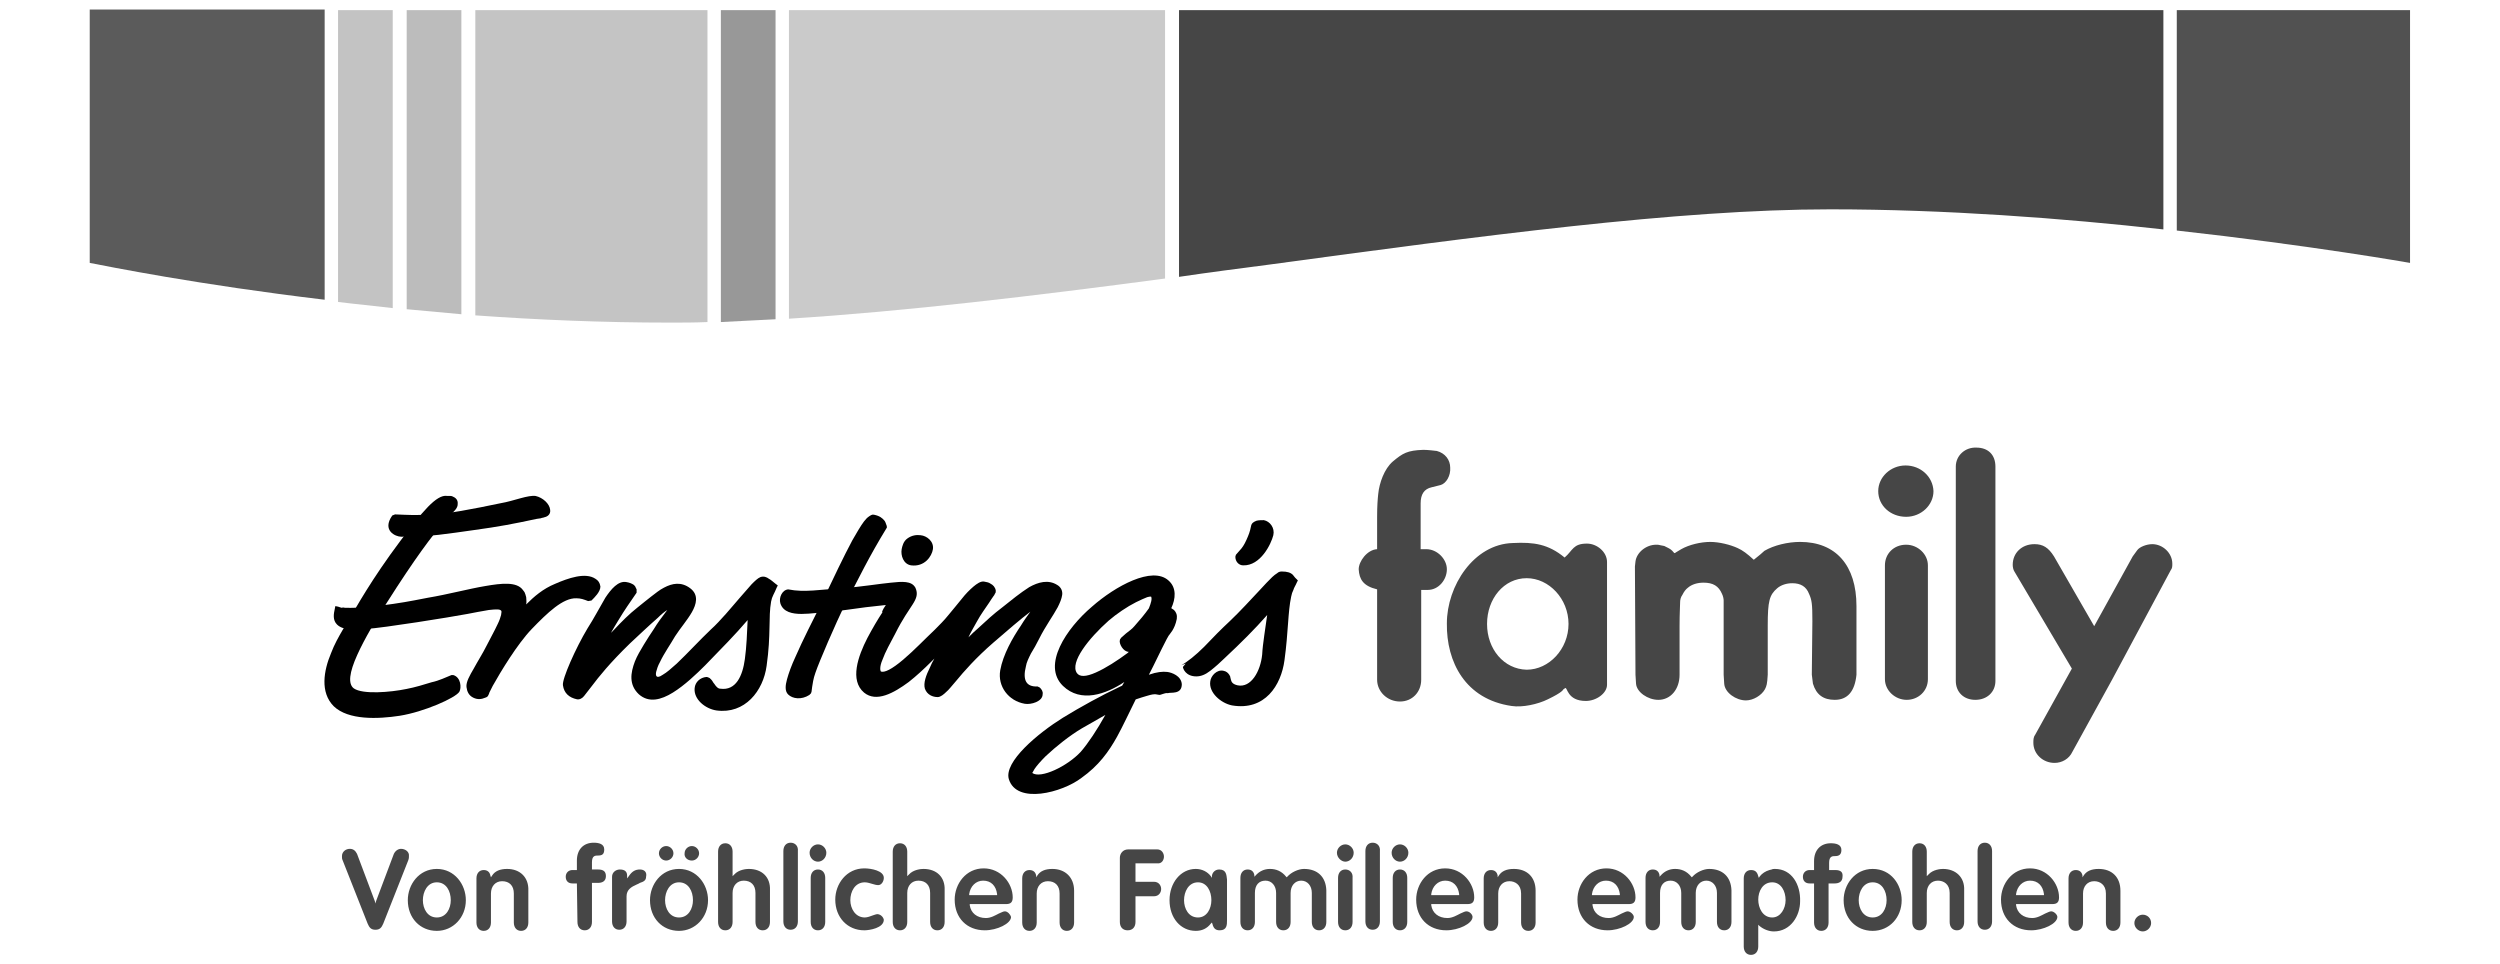
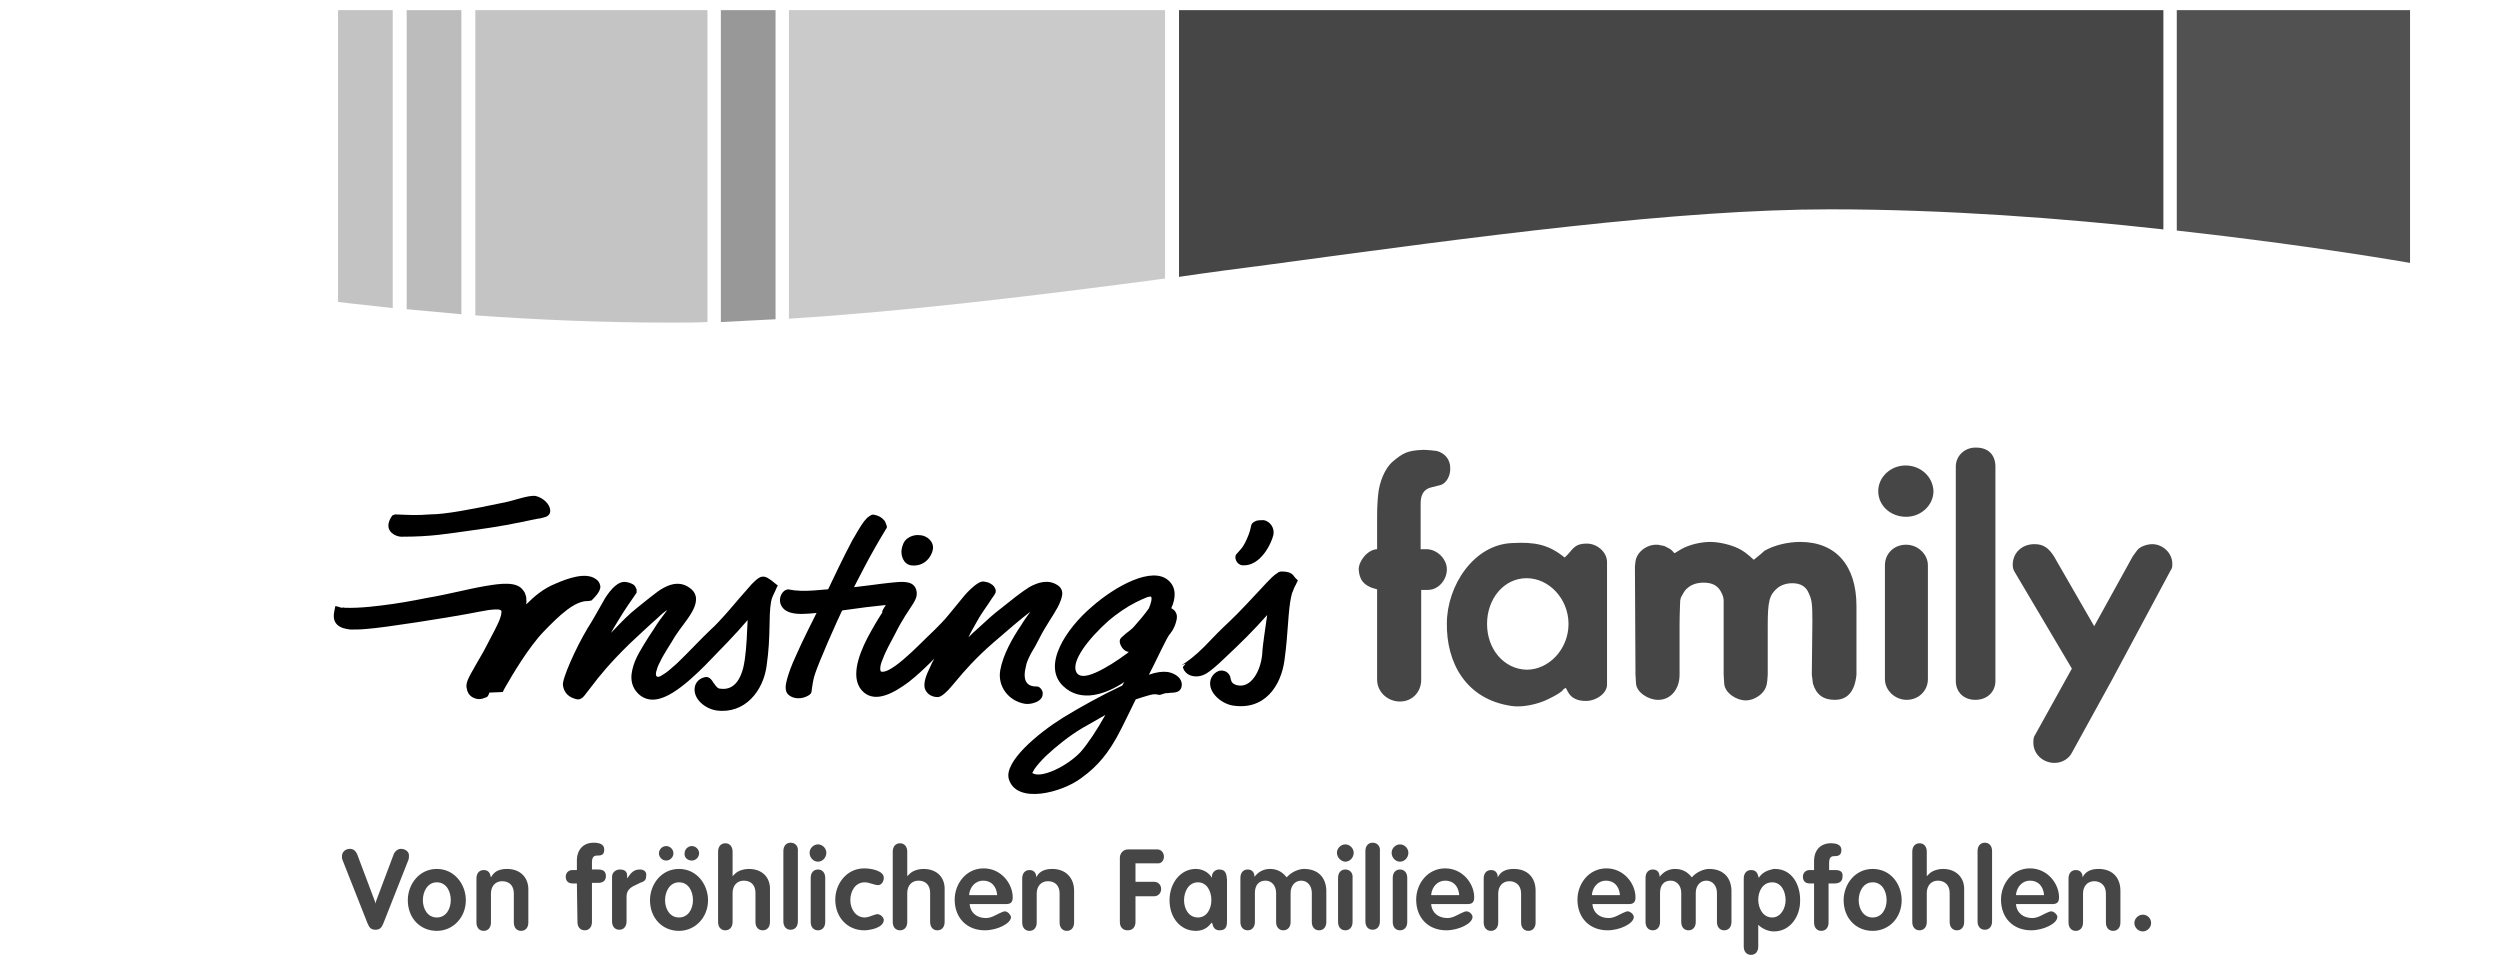
<svg xmlns="http://www.w3.org/2000/svg" version="1.1" id="svg2" x="0px" y="0px" viewBox="0 0 560 216" style="enable-background:new 0 0 560 216;" xml:space="preserve">
  <style type="text/css">
	.st0{fill:#464646;}
	.st1{fill-rule:evenodd;clip-rule:evenodd;fill:#464646;}
	.st2{fill:#515151;}
	.st3{fill:#CACACA;}
	.st4{fill:#989898;}
	.st5{fill:#C4C4C4;}
	.st6{fill:#BCBCBC;}
	.st7{fill:#C3C3C3;}
	.st8{fill:#5B5B5B;}
</style>
  <g transform="matrix(1.25,0,0,-1.25,-135.276,693.64)">
    <path class="st0" d="M492.2,391c-0.8,0-1.5-0.7-1.5-1.5c0-0.8,0.7-1.5,1.5-1.5s1.5,0.7,1.5,1.5C493.7,390.4,493,391,492.2,391    M484.3,399.2c-1.3,0-2.2-0.4-2.7-1.2l-0.2-0.3l0,0.3c-0.1,0.6-0.5,1-1.2,1c-0.8,0-1.3-0.6-1.3-1.5v-7.9c0-0.9,0.5-1.5,1.3-1.5   c0.8,0,1.3,0.6,1.3,1.5v5.2c0,1.3,0.8,2.2,2,2.2c1,0,2.1-0.6,2.1-2.2v-5.2c0-0.9,0.5-1.5,1.3-1.5c0.8,0,1.3,0.6,1.3,1.5v5.7   C488.2,397.7,486.7,399.2,484.3,399.2 M469.5,394.7c0.2,1.4,1.2,2.4,2.5,2.4c1.4,0,2.3-0.9,2.5-2.4l0-0.2h-5L469.5,394.7   L469.5,394.7z M475.8,391.6c-0.3,0-0.6-0.2-1.1-0.4c-0.6-0.3-1.4-0.8-2.3-0.8c-1.6,0-2.7,0.9-2.9,2.3l0,0.2h6.5   c0.8,0,1.2,0.3,1.2,1.2c0,2.5-2.1,5.2-5.2,5.2c-3.2,0-5.2-2.8-5.2-5.6c0-3.3,2.2-5.5,5.4-5.5c2.2,0,4.7,1.2,4.7,2.4   C476.9,391,476.3,391.6,475.8,391.6 M465.2,402.4c0,0.9-0.5,1.5-1.3,1.5c-0.8,0-1.3-0.6-1.3-1.5v-12.6c0-0.9,0.5-1.5,1.3-1.5   c0.8,0,1.3,0.6,1.3,1.5V402.4z M456.4,399.2c-0.4,0-1.8-0.1-2.6-1l-0.3-0.3l0,0.4v4c0,0.9-0.5,1.5-1.3,1.5c-0.8,0-1.3-0.6-1.3-1.5   v-12.6c0-0.9,0.5-1.5,1.3-1.5c0.8,0,1.3,0.6,1.3,1.5v5.2c0,1.3,0.8,2.2,2,2.2c1,0,2.1-0.6,2.1-2.2v-5.2c0-0.9,0.5-1.5,1.3-1.5   c0.8,0,1.3,0.6,1.3,1.5v5.7C460.3,397.7,458.7,399.2,456.4,399.2 M443.8,390.5c-1.7,0-2.5,1.6-2.5,3.1c0,1.5,0.8,3.2,2.5,3.2   c1.7,0,2.5-1.6,2.5-3.2C446.3,392.1,445.5,390.5,443.8,390.5 M443.8,399.2c-3.2,0-5.2-2.8-5.2-5.6c0-3.2,2.2-5.5,5.2-5.5   s5.2,2.4,5.2,5.5C449,396.4,447.1,399.2,443.8,399.2 M437.1,399h-1.1v1.3c0,1.2,0.6,1.2,1.1,1.2c0.7,0,1.1,0.3,1.1,1.1   c0,1-1,1.2-1.9,1.2c-1.8,0-3-1.2-3-3.2V399h-0.8c-0.7,0-1.2-0.5-1.2-1.2c0-0.7,0.4-1.2,1.2-1.2h0.8v-7c0-0.9,0.5-1.5,1.3-1.5   c0.8,0,1.3,0.6,1.3,1.5v7h1.1c0.6,0,1.4,0.2,1.4,1.2C438.5,398.6,438.1,399,437.1,399 M425.8,390.5c-1.7,0-2.5,1.7-2.5,3.2   c0,1.5,0.8,3.1,2.5,3.1c1.6,0,2.4-1.6,2.4-3.2C428.2,392.1,427.3,390.5,425.8,390.5 M426.3,399.2c-0.2,0-0.4,0-0.6-0.1   c-0.1,0-0.3-0.1-0.4-0.1c-0.7-0.2-1.3-0.6-1.7-1.1l-0.2-0.3l-0.1,0.3c-0.2,0.8-0.6,1.1-1.3,1.1c-0.8,0-1.3-0.6-1.3-1.5v-12.2   c0-0.9,0.5-1.5,1.3-1.5c0.8,0,1.3,0.6,1.3,1.5v3.9l0.2-0.2c0.7-0.6,1.7-1,2.6-1c3,0,4.7,2.8,4.7,5.4   C430.9,396.4,429.3,399.2,426.3,399.2 M414.5,399.2c-1,0-2.3-0.6-3-1.4l-0.1-0.1l-0.1,0.1c-0.8,1-1.8,1.4-2.9,1.4   c-1,0-1.9-0.4-2.6-1.2l-0.2-0.2l0,0.3c-0.1,0.6-0.5,1-1.2,1c-0.8,0-1.3-0.6-1.3-1.5v-7.9c0-0.9,0.5-1.5,1.3-1.5   c0.8,0,1.3,0.6,1.3,1.5v5.2c0,1.4,0.7,2.2,1.9,2.2c1.1,0,1.9-0.9,1.9-2.2v-5.2c0-0.9,0.5-1.5,1.3-1.5c0.8,0,1.3,0.6,1.3,1.5v5.2   c0,1.3,0.8,2.2,1.9,2.2c1.1,0,1.9-0.9,1.9-2.2v-5.2c0-0.9,0.5-1.5,1.3-1.5c0.8,0,1.3,0.6,1.3,1.5v5.7   C418.4,397.8,416.9,399.2,414.5,399.2 M393.5,394.7c0.2,1.4,1.2,2.4,2.5,2.4c1.4,0,2.3-0.9,2.5-2.4l0-0.2h-5L393.5,394.7   L393.5,394.7z M399.9,391.6c-0.3,0-0.6-0.2-1.1-0.4c-0.6-0.3-1.4-0.8-2.3-0.8c-1.6,0-2.7,0.9-2.9,2.3l0,0.2h6.5   c0.8,0,1.2,0.3,1.2,1.2c0,2.5-2.1,5.2-5.2,5.2c-3.2,0-5.2-2.8-5.2-5.6c0-3.3,2.2-5.5,5.4-5.5c2.2,0,4.7,1.2,4.7,2.4   C401,391,400.4,391.6,399.9,391.6 M379.5,399.2c-1.3,0-2.2-0.4-2.7-1.2l-0.2-0.3l0,0.3c-0.1,0.6-0.5,1-1.2,1   c-0.8,0-1.3-0.6-1.3-1.5v-7.9c0-0.9,0.5-1.5,1.3-1.5c0.8,0,1.3,0.6,1.3,1.5v5.2c0,1.3,0.8,2.2,2,2.2c1,0,2.1-0.6,2.1-2.2v-5.2   c0-0.9,0.5-1.5,1.3-1.5c0.8,0,1.3,0.6,1.3,1.5v5.7C383.4,397.7,381.9,399.2,379.5,399.2 M364.7,394.7c0.2,1.4,1.2,2.4,2.5,2.4   c1.4,0,2.3-0.9,2.5-2.4l0-0.2h-5L364.7,394.7L364.7,394.7z M371,391.6c-0.3,0-0.6-0.2-1.1-0.4c-0.6-0.3-1.4-0.8-2.3-0.8   c-1.6,0-2.7,0.9-2.9,2.3l0,0.2h6.5c0.8,0,1.2,0.3,1.2,1.2c0,2.5-2.1,5.2-5.2,5.2c-3.2,0-5.2-2.8-5.2-5.6c0-3.3,2.2-5.5,5.4-5.5   c2.2,0,4.7,1.2,4.7,2.4C372.1,391,371.6,391.6,371,391.6 M359.1,400.5c0.8,0,1.5,0.7,1.5,1.6c0,0.8-0.7,1.5-1.5,1.5   c-0.8,0-1.5-0.7-1.5-1.5C357.6,401.2,358.3,400.5,359.1,400.5 M359.1,399.1c-0.8,0-1.3-0.6-1.3-1.5v-7.9c0-0.9,0.5-1.5,1.3-1.5   c0.8,0,1.3,0.6,1.3,1.5v7.9C360.4,398.5,359.9,399.1,359.1,399.1 M354.2,403.9c-0.8,0-1.3-0.6-1.3-1.5v-12.6c0-0.9,0.5-1.5,1.3-1.5   c0.8,0,1.3,0.6,1.3,1.5v12.6C355.6,403.3,355,403.9,354.2,403.9 M349.3,399.1c-0.8,0-1.3-0.6-1.3-1.5v-7.9c0-0.9,0.5-1.5,1.3-1.5   s1.3,0.6,1.3,1.5v7.9C350.7,398.5,350.1,399.1,349.3,399.1 M349.3,400.5c0.8,0,1.5,0.7,1.5,1.6c0,0.8-0.7,1.5-1.5,1.5   c-0.8,0-1.5-0.7-1.5-1.5C347.8,401.2,348.6,400.5,349.3,400.5 M341.9,399.2c-1,0-2.3-0.6-3-1.4l-0.1-0.1l-0.1,0.1   c-0.8,1-1.8,1.4-2.9,1.4c-1,0-1.9-0.4-2.6-1.2l-0.2-0.2l0,0.3c-0.1,0.6-0.5,1-1.2,1c-0.8,0-1.3-0.6-1.3-1.5v-7.9   c0-0.9,0.5-1.5,1.3-1.5c0.8,0,1.3,0.6,1.3,1.5v5.2c0,1.4,0.7,2.2,1.9,2.2c1.1,0,1.9-0.9,1.9-2.2v-5.2c0-0.9,0.5-1.5,1.3-1.5   c0.8,0,1.3,0.6,1.3,1.5v5.2c0,1.3,0.8,2.2,1.9,2.2c1.1,0,1.9-0.9,1.9-2.2v-5.2c0-0.9,0.5-1.5,1.3-1.5c0.8,0,1.3,0.6,1.3,1.5v5.7   C345.8,397.8,344.3,399.2,341.9,399.2 M322.9,390.5c-1.7,0-2.5,1.6-2.5,3.1c0,1.5,0.8,3.2,2.5,3.2c1.6,0,2.4-1.6,2.4-3.2   C325.3,392.1,324.5,390.5,322.9,390.5 M326.7,399.1c-0.7,0-1.2-0.5-1.3-1.1l0-0.4l-0.2,0.3c-0.6,0.8-1.6,1.3-2.7,1.3   c-2.7,0-4.7-2.5-4.7-5.6c0-3.2,2-5.5,4.7-5.5c1.1,0,2,0.4,2.7,1.3l0.2,0.2l0.1-0.3c0.2-0.8,0.6-1.1,1.3-1.1c1.3,0,1.3,1,1.3,1.8   v7.3C328,398.1,328,399.1,326.7,399.1 M316.8,401.4c0,0.6-0.4,1.3-1.2,1.3h-5.2c-1,0-1.5-0.8-1.5-1.5v-11.5c0-0.9,0.5-1.5,1.4-1.5   c0.9,0,1.4,0.6,1.4,1.5v4.6h3.3c0.9,0,1.3,0.7,1.3,1.3c0,0.6-0.4,1.3-1.3,1.3h-3.3v3.3h3.9C316.4,400.1,316.8,400.8,316.8,401.4    M296.8,399.2c-1.3,0-2.2-0.4-2.7-1.2l-0.2-0.3l0,0.3c-0.1,0.6-0.5,1-1.2,1c-0.8,0-1.3-0.6-1.3-1.5v-7.9c0-0.9,0.5-1.5,1.3-1.5   c0.8,0,1.3,0.6,1.3,1.5v5.2c0,1.3,0.8,2.2,2,2.2c1.3,0,2.1-0.8,2.1-2.2v-5.2c0-0.9,0.5-1.5,1.3-1.5c0.8,0,1.3,0.6,1.3,1.5v5.7   C300.7,397.7,299.1,399.2,296.8,399.2 M281.9,394.7c0.2,1.4,1.2,2.4,2.5,2.4c1.4,0,2.3-0.9,2.5-2.4l0-0.2h-5L281.9,394.7z    M288.3,391.6c-0.3,0-0.6-0.2-1.1-0.4c-0.6-0.3-1.4-0.8-2.3-0.8c-1.6,0-2.7,0.9-2.9,2.3l0,0.2h6.5c0.8,0,1.2,0.3,1.2,1.2   c0,2.5-2.1,5.2-5.2,5.2c-3.2,0-5.2-2.8-5.2-5.6c0-3.3,2.2-5.5,5.4-5.5c2.2,0,4.7,1.2,4.7,2.4C289.3,391,288.8,391.6,288.3,391.6    M273.7,399.2c-0.4,0-1.8-0.1-2.6-1l-0.3-0.3l0,0.4v4c0,0.9-0.5,1.5-1.3,1.5c-0.8,0-1.3-0.6-1.3-1.5v-12.6c0-0.9,0.5-1.5,1.3-1.5   c0.8,0,1.3,0.6,1.3,1.5v5.2c0,1.3,0.8,2.2,2,2.2c1.3,0,2.1-0.8,2.1-2.2v-5.2c0-0.9,0.5-1.5,1.3-1.5c0.8,0,1.3,0.6,1.3,1.5v5.7   C277.6,397.7,276.1,399.2,273.7,399.2 M265.4,391.1c-0.1,0-0.4-0.1-0.7-0.2c-0.5-0.2-1.1-0.4-1.5-0.4c-1.7,0-2.6,1.6-2.6,3.1   c0,1.5,0.8,3.2,2.6,3.2c0.5,0,1-0.2,1.4-0.3c0.3-0.1,0.7-0.2,1-0.2c0.6,0,1,0.7,1,1.3c0,1.3-2.3,1.7-3.5,1.7   c-3.2,0-5.2-2.8-5.2-5.6c0-3.2,2.2-5.5,5.2-5.5c0.9,0,3.5,0.4,3.5,1.9C266.5,390.6,266,391.1,265.4,391.1 M254.8,399.1   c-0.8,0-1.3-0.6-1.3-1.5v-7.9c0-0.9,0.5-1.5,1.3-1.5s1.3,0.6,1.3,1.5v7.9C256.1,398.5,255.6,399.1,254.8,399.1 M254.8,400.5   c0.8,0,1.5,0.7,1.5,1.6c0,0.8-0.7,1.5-1.5,1.5s-1.5-0.7-1.5-1.5C253.3,401.2,254,400.5,254.8,400.5 M249.9,403.9   c-0.8,0-1.3-0.6-1.3-1.5v-12.6c0-0.9,0.5-1.5,1.3-1.5s1.3,0.6,1.3,1.5v12.6C251.3,403.3,250.7,403.9,249.9,403.9 M242.4,399.2   c-0.4,0-1.8-0.1-2.6-1l-0.3-0.3l0,0.4v4c0,0.9-0.5,1.5-1.3,1.5s-1.3-0.6-1.3-1.5v-12.6c0-0.9,0.5-1.5,1.3-1.5s1.3,0.6,1.3,1.5v5.2   c0,1.3,0.8,2.2,2,2.2c1.3,0,2.1-0.8,2.1-2.2v-5.2c0-0.9,0.5-1.5,1.3-1.5c0.8,0,1.3,0.6,1.3,1.5v5.7   C246.3,397.7,244.8,399.2,242.4,399.2 M227.6,400.7c0.7,0,1.3,0.6,1.3,1.3c0,0.7-0.6,1.3-1.3,1.3s-1.3-0.6-1.3-1.3   C226.3,401.3,226.9,400.7,227.6,400.7 M229.9,390.5c-1.7,0-2.5,1.6-2.5,3.1c0,1.5,0.8,3.2,2.5,3.2c1.7,0,2.5-1.6,2.5-3.2   C232.4,392.1,231.6,390.5,229.9,390.5 M229.9,399.2c-3.2,0-5.2-2.8-5.2-5.6c0-3.2,2.2-5.5,5.2-5.5c2.9,0,5.2,2.4,5.2,5.5   C235.1,396.4,233.1,399.2,229.9,399.2 M232.2,400.7c0.7,0,1.3,0.6,1.3,1.3c0,0.7-0.6,1.3-1.3,1.3c-0.7,0-1.3-0.6-1.3-1.3   C230.8,401.3,231.4,400.7,232.2,400.7 M222.9,399.1c-0.8,0-1.4-0.3-2-1.2l-0.3-0.4l0,0.5c0,0.7-0.4,1.1-1.3,1.1   c-0.7,0-1.4-0.5-1.4-1.3v-8c0-0.9,0.5-1.5,1.3-1.5c0.8,0,1.3,0.6,1.3,1.5v4.5c0,1.2,0.9,1.7,1.8,2.1c0.3,0.1,0.4,0.2,0.6,0.3   c0.6,0.2,1.1,0.4,1.1,1.1C224.2,398.7,223.6,399.1,222.9,399.1 M211.7,389.7c0-0.9,0.5-1.5,1.3-1.5s1.3,0.6,1.3,1.5v7h1.1   c0.6,0,1.4,0.2,1.4,1.2c0,0.8-0.4,1.2-1.4,1.2h-1.1v1.3c0,1.2,0.6,1.2,1.1,1.2c0.8,0,1.1,0.3,1.1,1.1c0,1-1,1.2-1.9,1.2   c-1.8,0-3-1.2-3-3.2V399h-0.8c-0.7,0-1.2-0.5-1.2-1.2c0-0.7,0.4-1.2,1.2-1.2h0.8L211.7,389.7L211.7,389.7z M199.1,399.2   c-1.3,0-2.2-0.4-2.7-1.2l-0.2-0.3l-0.1,0.3c-0.1,0.6-0.5,1-1.2,1c-0.8,0-1.3-0.6-1.3-1.5v-7.9c0-0.9,0.5-1.5,1.3-1.5   c0.8,0,1.3,0.6,1.3,1.5v5.2c0,1.3,0.8,2.2,2,2.2c1.3,0,2.1-0.8,2.1-2.2v-5.2c0-0.9,0.5-1.5,1.3-1.5c0.8,0,1.3,0.6,1.3,1.5v5.7   C203,397.7,201.4,399.2,199.1,399.2 M186.5,390.5c-1.7,0-2.5,1.6-2.5,3.1c0,1.5,0.8,3.2,2.5,3.2c1.7,0,2.5-1.6,2.5-3.2   C189,392.1,188.2,390.5,186.5,390.5 M186.5,399.2c-3.2,0-5.2-2.8-5.2-5.6c0-3.2,2.2-5.5,5.2-5.5c2.9,0,5.2,2.4,5.2,5.5   C191.7,396.4,189.7,399.2,186.5,399.2 M180.1,402.8c-0.5,0-1-0.3-1.3-0.9l-3.2-8.5l-0.1-0.4l-0.1,0.4l-3.2,8.5   c-0.3,0.6-0.7,0.9-1.3,0.9c-0.7,0-1.4-0.5-1.4-1.3c0-0.3,0-0.5,0.1-0.7l4.5-11.4c0.3-0.7,0.6-1.1,1.4-1.1c0.8,0,1.1,0.4,1.4,1.1   l4.5,11.4c0.1,0.3,0.1,0.4,0.1,0.7C181.6,402.3,180.8,402.8,180.1,402.8" />
    <path class="st1" d="M365.7,474.1c-1.6,0.2-2.3,0.2-2.4,0.2c-2.9-0.1-3.7-0.6-5.5-2.1c-1.5-1.3-2.4-3.8-2.6-5.8   c-0.1-0.9-0.2-2.2-0.2-4.1l0-5.6v-0.2c-1.8-0.1-3.3-2.2-3.3-3.6c0.1-1.8,0.8-3,3.3-3.6v-16.2c0-2.1,1.8-3.9,4.1-3.9   c2.2,0,3.8,1.7,3.8,3.9v1.1l0,15h1.2c1.9,0,3.4,1.8,3.4,3.7c0,1.8-1.7,3.6-3.7,3.6h-1l0,4.7v3.5c0,1.6,0.6,2.6,2,2.9l1.6,0.4   c1,0.3,1.8,1.7,1.7,3.1C368.1,472.5,367.2,473.7,365.7,474.1 M458.7,471.3l0-38.4c0-2,1.4-3.4,3.5-3.4c2.1,0,3.6,1.4,3.6,3.4v38.4   c0,2.1-1.3,3.4-3.4,3.4C460.4,474.8,458.7,473.3,458.7,471.3 M449.7,471.5c-2.7,0-4.9-2.1-4.9-4.6c0-2.6,2.2-4.6,5-4.6   c2.7,0,4.9,2.1,4.9,4.6C454.6,469.5,452.4,471.5,449.7,471.5 M446,453.6v-20.4c0-2,1.8-3.7,3.9-3.7c2.1,0,3.8,1.6,3.8,3.7v20.4   c0,2-1.8,3.7-3.9,3.7C447.6,457.3,446,455.7,446,453.6 M479.5,435.1l-6.6-11.9c-0.3-0.4-0.3-0.9-0.3-1.4c0-2,1.7-3.6,3.8-3.6   c1.3,0,2.6,0.7,3.2,2l7.1,12.9l10.5,19.6c0.3,0.4,0.3,0.7,0.3,1.2c0,1.9-1.7,3.5-3.6,3.5c-1,0-2.3-0.5-2.7-1.1l-0.8-1.1l-6.9-12.5   l-7.2,12.5c-1,1.6-2,2.2-3.5,2.2c-2.3,0-3.9-1.6-3.9-3.7c0-0.4,0.1-0.9,0.3-1.2L479.5,435.1L479.5,435.1z M422.5,454.6   c-1.2,1.1-2,1.7-2.9,2.1c-1.3,0.6-3.3,1.1-4.9,1.1c-1.7,0-3.8-0.5-5.2-1.3l-1-0.6c-0.1-0.1-0.1-0.1-0.2-0.1c-0.1,0-0.1,0.1-0.4,0.4   c-0.1,0.1-0.3,0.3-0.7,0.5l-0.6,0.3c-0.1,0.1-0.4,0.1-0.8,0.2c-0.3,0.1-0.5,0.1-0.8,0.1c-1.8,0-3.5-1.4-3.7-3l-0.1-0.9l0.1-19.4   l0.1-1.6c0.1-1.5,2.1-2.9,4-2.9c2.2,0,3.8,1.9,3.8,4.5v8.8c0,2.2,0.1,3.6,0.1,4.2c0,0.4,0.1,0.9,0.4,1.3c0.3,0.6,0.6,1,1,1.3   c0.7,0.6,1.7,0.9,2.8,0.9c1.7,0,2.7-0.6,3.3-2c0.2-0.4,0.3-0.9,0.3-1.2v-13.3l0.1-1.6c0.1-1.6,2.1-3,3.9-3c1.3,0,2.8,0.9,3.4,2   c0.3,0.6,0.4,0.9,0.5,2.6v8.8c0,4.4,0.3,5.5,1.7,6.7c0.7,0.6,1.7,0.9,2.7,0.9c1.5,0,2.5-0.6,3-1.9c0.5-1.1,0.6-1.8,0.6-4.9   l-0.1-9.5V434l0.2-1.6c0.6-2,1.9-2.9,3.9-2.9c2.3,0,3.6,1.5,3.9,4.5v12.3c0,7.3-3.7,11.5-10.1,11.5c-2.2,0-4.7-0.6-6.4-1.6   C424,455.8,423.6,455.5,422.5,454.6 M374.7,443.1c0,4.5,3,8.2,7.1,8.2c4,0,7.5-3.7,7.5-8.2c0-4.5-3.5-8.2-7.5-8.2   C377.7,435,374.7,438.6,374.7,443.1 M379.3,457.6c3.8,0.2,6.4-0.2,9.3-2.6c1.5,1.3,1.5,2.5,4,2.5c1.8,0,3.6-1.5,3.6-3.3v-22   c0-1.5-1.9-2.9-3.8-2.9c-3.4,0-3.3,2.6-3.7,2.3l-0.3-0.2c-0.1-0.1-0.1-0.5-2.8-1.8c-1.8-0.9-4.6-1.5-6.5-1.2   c-8.3,1.2-11.7,7.9-11.6,14.8C367.5,449.9,372.3,457.4,379.3,457.6" />
    <g transform="translate(134.736,506.145)">
-       <path d="M54.4-72.2l0.3,0c1.4-0.4,1.5-2.3,1.1-3c-0.7-1.1-6.3-3.6-10.7-4.3c-3.9-0.6-9.2-0.8-11.8,1.7c-2.5,2.5-1.8,6.4-0.5,9.5    c0.6,1.6,1.4,3,2.1,4.2c0.7,1.1,1.2,1.9,1.3,2.1c0.9,1.6,3.9,7,9,13.8c3.9,5.2,6.5,8.4,8.4,8.1l0.4,0c0.2,0,0.4,0,0.6-0.1    c0.5-0.2,1-0.6,0.9-1.4c0-0.5-0.3-0.9-0.7-1.3c-0.4-0.4-1-1-1.9-2.1c-1.9-2.1-5-6.2-10.2-14.4c-1.8-2.8-3.9-6.3-5.2-9.2    c-1.4-3.1-1.7-5.2-0.6-6c1.6-1.1,6.5-0.7,9.4-0.1c1.6,0.3,3.2,0.8,4.5,1.2C52.2-73.2,53.4-72.6,54.4-72.2" />
-     </g>
+       </g>
    <g transform="translate(138.313,518.732)">
      <path d="M59.6-54c1.2,0.2,2.5,0.6,3.6,0.9c1.1,0.3,2.1,0.5,2.7,0.4c1.3-0.3,2.5-1.4,2.6-2.5c0.1-0.8-0.5-1.2-1-1.3    c-0.2-0.1-0.5-0.1-0.7-0.2l-0.7-0.1c-4.2-0.9-6.8-1.4-11.2-2c-5.1-0.7-7.6-1.2-13.1-1.2c-1,0-3.5,1.1-1.6,3.8l0.5,0.2    c2.5-0.1,3.9-0.2,6.3,0C49.8-56,54.8-55,59.6-54" />
    </g>
    <g transform="translate(126.914,511.099)">
-       <path d="M43.1-65.1c2.7-0.1,5.9,0.3,8.7,0.7c2.8,0.4,5.1,0.9,6.2,1.1c3.6,0.6,7.3,1.6,10.3,2.1c2.9,0.5,5.6,0.8,6.7-0.7l0.3-0.4    c0.1-0.2,0.2-0.5,0.3-0.9c0-0.3,0.1-0.8,0-1.3c1.4,1.4,3,2.8,5.2,3.7c2.3,1,5.4,2.1,7.2,0.9c0.5-0.3,0.8-0.7,0.9-1.4    c0-0.5-0.3-1-0.6-1.4c-0.3-0.4-0.7-0.8-1-1.1l-0.6-0.1c-0.8,0.3-1.3,0.5-2.1,0.5c-2.4,0.1-5.2-2.6-8-5.5c-2.6-2.7-5.6-7.7-7-10.2    c-0.1-0.2-0.2-0.4-0.3-0.6L69-80.3c0-0.1-0.1-0.3-0.2-0.5c-0.1-0.2-0.2-0.3-0.5-0.4c-0.7-0.3-1.4-0.4-2.2,0    c-0.8,0.4-1.1,1.1-1.2,1.9c-0.1,0.9,0.6,2.1,1.3,3.3c0.7,1.3,1.6,2.7,2.3,4.1c0.6,1.2,1.4,2.6,2,3.9c0.3,0.6,0.5,1.2,0.6,1.6    c0.1,0.5,0.1,0.7,0,0.8c0,0-0.2,0.2-0.6,0.2c-0.4,0-0.9,0-1.6-0.1c-1.3-0.2-2.7-0.5-3.8-0.7c-3.2-0.6-15-2.5-18.2-2.7    c-0.9-0.1-2-0.1-2.8-0.1c-0.9,0.1-1.8,0.3-2.4,0.9c-0.8,0.8-0.6,1.9-0.4,2.8l0.1,0.5l0.5-0.1l0.6-0.2C42.9-65,43-65.1,43.1-65.1" />
+       <path d="M43.1-65.1c2.7-0.1,5.9,0.3,8.7,0.7c2.8,0.4,5.1,0.9,6.2,1.1c3.6,0.6,7.3,1.6,10.3,2.1c2.9,0.5,5.6,0.8,6.7-0.7l0.3-0.4    c0.1-0.2,0.2-0.5,0.3-0.9c0-0.3,0.1-0.8,0-1.3c1.4,1.4,3,2.8,5.2,3.7c2.3,1,5.4,2.1,7.2,0.9c0.5-0.3,0.8-0.7,0.9-1.4    c0-0.5-0.3-1-0.6-1.4c-0.3-0.4-0.7-0.8-1-1.1l-0.6-0.1c-2.4,0.1-5.2-2.6-8-5.5c-2.6-2.7-5.6-7.7-7-10.2    c-0.1-0.2-0.2-0.4-0.3-0.6L69-80.3c0-0.1-0.1-0.3-0.2-0.5c-0.1-0.2-0.2-0.3-0.5-0.4c-0.7-0.3-1.4-0.4-2.2,0    c-0.8,0.4-1.1,1.1-1.2,1.9c-0.1,0.9,0.6,2.1,1.3,3.3c0.7,1.3,1.6,2.7,2.3,4.1c0.6,1.2,1.4,2.6,2,3.9c0.3,0.6,0.5,1.2,0.6,1.6    c0.1,0.5,0.1,0.7,0,0.8c0,0-0.2,0.2-0.6,0.2c-0.4,0-0.9,0-1.6-0.1c-1.3-0.2-2.7-0.5-3.8-0.7c-3.2-0.6-15-2.5-18.2-2.7    c-0.9-0.1-2-0.1-2.8-0.1c-0.9,0.1-1.8,0.3-2.4,0.9c-0.8,0.8-0.6,1.9-0.4,2.8l0.1,0.5l0.5-0.1l0.6-0.2C42.9-65,43-65.1,43.1-65.1" />
    </g>
    <g transform="translate(160.95,504.671)">
      <path d="M92.3-74.3c-1.4-0.9-3-0.7-3.8,0.1c-0.6,0.6-0.5,1.6-0.2,2.7c0.3,1.1,0.8,2.5,1.5,4c1.3,3,3.2,6.7,4.8,9.9    c2,4.2,3.9,8.2,5.4,11c0.8,1.4,1.5,2.6,2.1,3.4c0.3,0.4,0.6,0.7,0.9,0.9c0.3,0.2,0.6,0.4,0.9,0.3c1-0.2,1.5-0.6,1.9-1.1    c0.2-0.3,0.2-0.5,0.3-0.7c0.1-0.2,0.1-0.4,0.1-0.5c-3.3-5.4-4.9-8.8-7.5-13.8c-1.7-3.4-4.7-10.4-5.3-12.2c-0.4-1.1-0.5-2-0.6-2.6    l-0.1-0.8l-0.1-0.3C92.4-74.2,92.3-74.3,92.3-74.3z" />
    </g>
    <g transform="translate(166.562,511.295)">
      <path d="M100.4-64.8c-0.7-0.1-2-0.2-3.6-0.4c-2.3-0.3-4.9-0.7-6.3-0.8c-1.7-0.1-3.6-0.4-5.2-0.4c-1.6,0-3.3,0.3-3.8,1.9    c-0.3,1,0.3,2.4,1.4,2.5c1.5-0.3,2.9-0.3,4.5-0.2c1.6,0.1,3.3,0.3,5.2,0.4c3.7,0.3,6.6,0.8,8.7,1c1,0.1,1.9,0.2,2.7,0.1    c0.7-0.1,1.3-0.3,1.7-1c0.5-1.1,0.2-1.9-0.5-3c-0.7-1.1-1.8-2.6-3.1-5.2c-0.9-1.7-1.8-3.3-2.3-4.7c-0.3-0.7-0.4-1.2-0.4-1.6    c0-0.4,0.1-0.4,0.1-0.5c0.6-0.3,2,0.4,4,2.1c1.9,1.6,3.9,3.7,5.7,5.4c0.8,0.8,1.7,1.7,2.5,2.7c0.8,1,1.6,1.9,2.3,2.8    c0.7,0.9,1.4,1.6,2.1,2.2c0.6,0.5,1.3,1,1.9,0.9c0.4-0.1,0.8-0.1,1.2-0.4c0.4-0.2,0.8-0.6,0.9-1.2c0-0.2,0-0.4-0.1-0.5    c-0.1-0.1-0.1-0.3-0.3-0.5c-0.2-0.3-0.5-0.7-0.8-1.2c-0.6-0.9-1.5-2.1-2.2-3.4c-0.6-1.1-1.1-1.9-1.5-2.8c0.6,0.6,1.1,1.1,1.7,1.6    c1.4,1.3,2.8,2.6,4.4,3.8c0.8,0.6,1.6,1.3,2.4,1.9c0.8,0.6,1.6,1.2,2.4,1.7c1.6,0.9,3.4,1.4,5,0.4c0.7-0.4,1-1.1,0.9-1.8    c-0.1-0.7-0.4-1.4-0.8-2.2c-0.8-1.5-2.2-3.4-3.3-5.6c-0.5-1-1-1.9-1.5-2.7c-0.4-0.8-0.8-1.6-0.9-2.3c-0.6-2.4,0-3.7,2.1-3.6    l0.4-0.2c0.3-0.3,0.6-0.7,0.5-1.2c0-1.3-2.1-1.9-3.2-1.7c-2.9,0.5-4.9,3.1-4.4,6c0.5,2.8,2.2,5.8,3.7,8c0.6,1,1.2,1.8,1.7,2.5    c-1.6-1.2-4.4-3.6-6.7-5.6c-3.1-2.7-5.2-5.1-6.6-6.8c-0.8-0.9-1.3-1.6-1.8-2c-0.4-0.4-1-0.9-1.5-0.9c-0.9,0-1.9,0.4-2.3,1.5    c-0.3,1,0.2,2.4,0.9,3.8c0.2,0.5,0.5,1.1,0.8,1.6l-0.6-0.6c-1.2-1.2-2.6-2.5-4-3.6c-2.7-2-5.8-3.7-8-1.9c-2.6,2.2-1.1,6.5,0.6,9.8    c0.9,1.7,1.9,3.4,2.7,4.6C99.5-66.1,100.4-64.8,100.4-64.8z" />
    </g>
    <path d="M314.5,448c-0.2,0-0.4,0-0.7-0.1c-0.5-0.2-1.2-0.5-2-0.9c-1.6-0.8-3.5-2.1-4.9-3.3c-3.6-3.2-7-7.5-5.7-9.4   c0.5-0.7,1.6-0.7,3.4,0.1c1.8,0.8,3.8,2.1,5.7,3.5l0.3,0.3c0.4,0.3,0.8,0.8,1.3,1.3c1.4,1.6,3,4,4.7,6.7l0.3,0.5l0.5-0.3l0.6-0.4   c0.2-0.1,0.4-0.3,0.6-0.4c0.4-0.4,0.6-0.9,0.5-1.6c-0.2-1-0.5-1.6-0.8-2.1l-0.5-0.7c-0.2-0.2-0.3-0.5-0.5-0.8   c-1.3-2.5-2.1-4.3-3.2-6.4l-0.5-0.9l-0.7-1.3c-0.4-0.7-0.8-1.4-1.1-2.1c-1.3-2.6-2.3-4.8-3.4-6.8c-1.5-2.7-3.3-5.2-6.4-7.4   c-3.4-2.6-11.6-4.8-13-0.2c-0.9,3.1,5.2,8.2,9.7,11c3.1,1.9,6.9,4,10.3,5.6c1.5,0.7,2.9,1.3,4.1,1.8l1,0.3c1.4,0.5,2.5,0.6,3.3,0.5   c0.8-0.1,2.5-0.7,2.6-2.2c0-1.9-2-1.4-2.5-1.6c-0.6,0.1-1.3-0.4-1.6-0.3c-0.2,0-0.4,0.1-0.6,0.1c-0.4,0-0.6,0-1.6-0.3   c-0.7-0.2-1-0.3-1.9-0.6c-1.4-0.6-2.9-1.3-4.3-2.1l-1.2-0.7c-1.6-0.9-3.1-1.8-4.2-2.4c-2.2-1.3-4.7-3.3-6.5-5   c-0.9-0.9-1.6-1.7-2-2.3c-0.2-0.3-0.3-0.6-0.4-0.7c1.5-1.1,6.3,1.2,8.7,3.8c1.3,1.5,2.9,3.9,4.4,6.6l0.2,0.3l0.5,0.9   c0.7,1.3,1.4,2.5,2.1,3.7l0.6,1c-3.3-2.2-7.8-3.8-11-0.7c-3.8,3.7,0.6,10.3,5.2,14.2c4.2,3.7,10.8,7.3,13.7,4.7   c1.5-1.3,1.3-3.3,0.5-5l-0.2-0.3c-0.7-1.4-1.7-2.8-2.7-4c-0.3-0.3-0.5-0.7-0.7-1.1c-0.3-0.4-0.6-0.8-1.1-1.2   c-0.2-0.2-0.5-0.4-0.8-0.5c-0.5-0.3-1.2-0.6-1.7-0.7c-0.1,0-0.3,0-0.4,0c-1,0-1.8,1.5-1.6,2.1c0,0.2,0.2,0.3,0.2,0.4l0.9,0.8   c0.5,0.4,1.1,0.8,1.5,1.3c0.9,1,1.9,2.2,2.6,3.2C314.5,446.9,314.7,447.6,314.5,448 M336.4,459c-0.4-1.6-2.3-5.5-5.4-5.4   c-0.8,0-1.4,0.7-1.4,1.5c0,0.2,0.1,0.3,0.1,0.4l0.7,0.8c0.4,0.4,0.8,1,1.2,1.9c0.4,0.9,0.6,1.4,0.8,2.4c0.1,0.6,0.5,0.8,1,1   c0.4,0.1,0.9,0.1,1.3,0.1C335.8,461.5,336.7,460.3,336.4,459 M328.6,443.6c1.8,1.7,3.8,3.9,5.4,5.6c0.8,0.9,1.6,1.7,2.2,2.3   c0.3,0.3,0.6,0.5,0.9,0.7c0.2,0.2,0.5,0.3,0.8,0.3c1,0,1.6-0.2,2-0.6l0.4-0.5l0.5-0.5l-0.2-0.4c-0.2-0.5-0.5-0.9-0.6-1.3   c-0.2-0.4-0.3-0.7-0.4-1.2c-0.6-2.8-0.5-6.3-1.2-11.4c-0.6-4.5-3.5-9.1-9.4-8.1c-2,0.4-4.2,2.3-3.9,4.3c0.1,1,1.2,2.2,2.4,1.9   c0.5-0.1,0.8-0.4,1-0.7c0.1-0.2,0.2-0.3,0.2-0.5l0.1-0.4c0.1-0.4,0.3-0.8,1.2-1c2.4-0.5,4.1,2.5,4.4,5.5c0.1,2,0.6,4.8,0.9,7.1   c-2.3-2.6-4.6-4.9-7.7-7.8c-0.6-0.6-1.6-1.5-2.5-2.2c-0.9-0.7-1.7-1-2.5-1c-1.9,0-2.4,1.4-2.4,1.7l0.5,0.6l-0.8-0.3   c1.1,0.6,2.6,1.8,4.1,3.3C325.6,440.7,327.2,442.3,328.6,443.6 M227.8,445.6c-0.5-0.3-1.1-0.8-1.7-1.4c-1.6-1.4-3.5-3.2-5-4.6   c-3.6-3.5-5.6-6-6.8-7.6c-0.6-0.8-1.1-1.4-1.4-1.8c-0.3-0.4-0.8-0.7-1.3-0.6c-1.4,0.3-2.3,1.1-2.5,2.5c-0.2,1.1,2.3,6.7,4.4,10.2   c1.1,1.7,2.2,3.8,3.2,5.5c1,1.5,2.3,3.1,3.8,2.8c0.6-0.1,1-0.3,1.3-0.5c0.1-0.1,0.3-0.3,0.3-0.4l0.2-0.4l0-0.6   c-1.3-1.9-2.1-3-3.3-5c-0.5-0.8-0.9-1.5-1.3-2.2l0.6,0.6c1.3,1.4,2.7,2.8,4.1,3.9c0.9,0.7,1.7,1.4,2.5,2c0.8,0.6,1.5,1.2,2.3,1.6   c1.5,0.8,3.1,1.1,4.7-0.1c1.6-1.2,1.1-2.9,0.3-4.3c-0.8-1.4-2.1-2.9-3-4.3c-0.8-1.4-2-3.1-2.7-4.6c-0.4-0.7-0.6-1.4-0.7-1.8   c-0.1-0.5,0-0.7,0.1-0.8c0.1-0.1,0.4-0.2,1.1,0.3c0.7,0.4,1.5,1.1,2.5,2c1.9,1.8,4.2,4.3,6.1,6.1c0.9,0.8,1.8,1.8,2.7,2.8   c0.9,1,1.7,2,2.5,2.9c0.8,0.9,1.5,1.7,2.1,2.4c0.6,0.6,1.1,1.1,1.6,1.3c0.6,0.2,1.1,0,1.5-0.3c0.4-0.2,0.8-0.6,1.2-0.9l0.4-0.3   l-0.2-0.4c-0.2-0.5-0.4-0.9-0.6-1.3c-0.2-0.4-0.3-0.7-0.4-1.2c-0.5-2.8,0-5.9-0.8-11.5c-0.6-4.5-3.9-8.7-9-8c-2,0.3-4.1,2-3.9,4   c0.1,1.1,1,1.9,2.1,2c0.2,0,0.4-0.1,0.6-0.2c0.1-0.1,0.2-0.2,0.3-0.3c0.2-0.2,0.3-0.5,0.5-0.7c0.4-0.6,0.7-0.9,1.1-0.9   c2.8-0.4,4,2.3,4.4,5.3c0.3,2.1,0.4,4.8,0.5,7c-2.3-2.7-4.6-5-7.6-8.1c-1.6-1.6-3.7-3.6-5.8-4.9c-2.1-1.3-4.3-1.9-6.1-0.3   c-1.8,1.7-1.5,3.8-0.7,5.9c0.4,1,1,2,1.6,3c0.6,1,1.2,1.9,1.8,2.8c0.6,1,1.4,2.1,2.1,3L227.8,445.6L227.8,445.6z M275.4,456.5   c-0.2-1.3-1.5-3.2-3.9-2.9c-1.4,0.2-1.9,1.8-1.7,2.9c0.1,0.5,0.3,1.4,1,1.9c0.8,0.6,1.7,0.7,2.4,0.6   C274.3,458.9,275.6,457.9,275.4,456.5" />
    <path class="st2" d="M540.1,507.8L540.1,507.8v45.3h-41.8v-39.5C522.6,510.9,540.1,507.8,540.1,507.8" />
    <path class="st0" d="M335.7,507.5c37.6,5.1,73.2,9.9,100.5,9.9c20.5,0,41.8-1.6,59.7-3.6v39.3H319.5v-47.8   C324.9,506.1,330.3,506.8,335.7,507.5" />
    <path class="st3" d="M317,505v48.1h-67.4v-55.3C270.4,499.1,293.7,501.9,317,505" />
    <path class="st4" d="M247.2,497.7v55.4h-9.8v-55.9C240.6,497.4,243.9,497.5,247.2,497.7" />
    <path class="st5" d="M228.3,497.1c2.2,0,4.4,0,6.7,0.1v55.9h-41.6v-54.7C204.5,497.6,216.3,497.1,228.3,497.1" />
    <path class="st6" d="M190.9,498.6v54.5h-9.8v-53.6C184.3,499.2,187.5,498.9,190.9,498.6" />
    <path class="st7" d="M178.6,499.7v53.4h-9.8v-52.3C172,500.4,175.3,500.1,178.6,499.7" />
-     <path class="st8" d="M166.4,553.2h-42.1v-45.4c3.1-0.6,19.4-3.9,42.1-6.6V553.2z" />
  </g>
</svg>